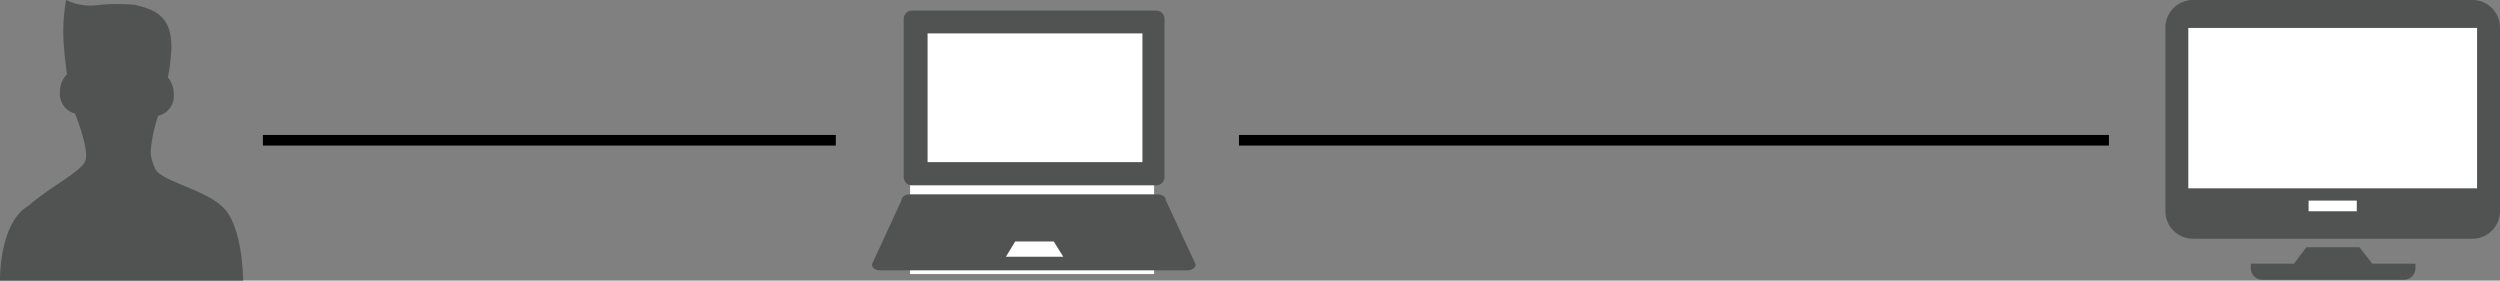
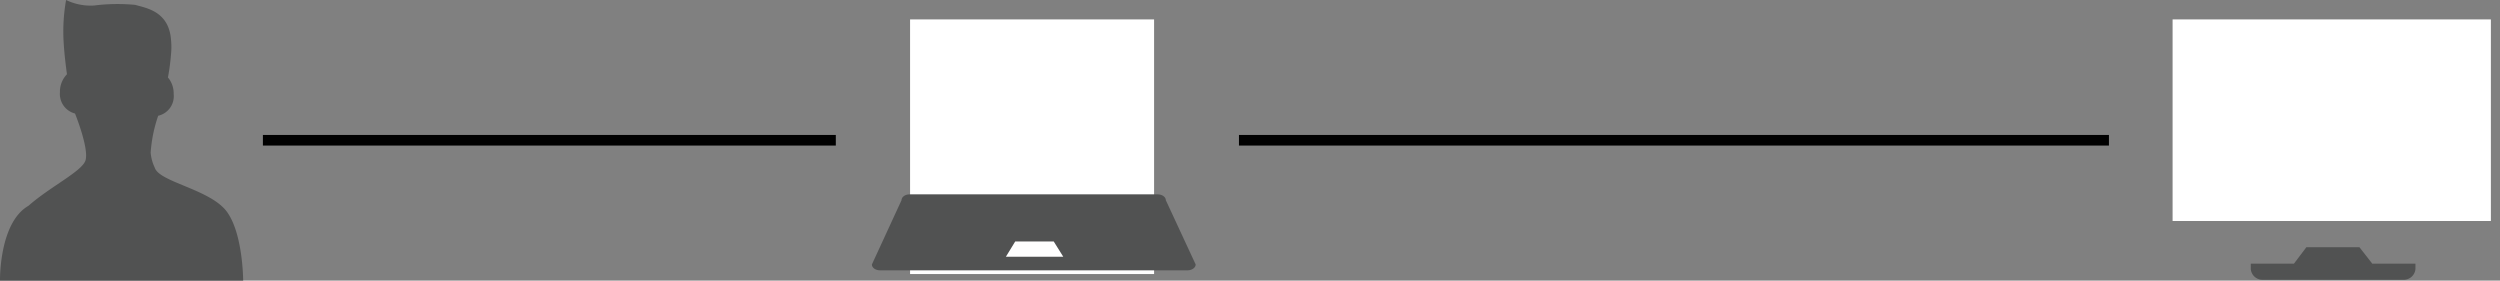
<svg xmlns="http://www.w3.org/2000/svg" viewBox="0 0 235.64 26.45">
  <rect x="0" y="0" width="235.64" height="26.45" fill="#808080" stroke="none" />
  <defs>
    <style>.cls-1{fill:#fff;stroke:#fff;}.cls-1,.cls-3{stroke-miterlimit:10;}.cls-2{fill:#515252;}.cls-3{fill:none;stroke:#000;}</style>
  </defs>
  <title>Asset 9</title>
  <g id="Layer_2" data-name="Layer 2">
    <g id="Layer_1-2" data-name="Layer 1">
      <rect class="cls-1" x="205.28" y="2.33" width="29" height="18" />
      <rect class="cls-1" x="86.28" y="2.33" width="22" height="23" />
      <path id="Business" class="cls-2" d="M21.27,19.81c-1.66-2-6.26-2.67-6.68-4a4.09,4.09,0,0,1-.39-1.42,13.51,13.51,0,0,1,.71-3.48,1.89,1.89,0,0,0,1.46-2.05,2.35,2.35,0,0,0-.54-1.56,20.84,20.84,0,0,0,.29-2.19,6.75,6.75,0,0,0,0-1.35c-.2-2.72-2.37-3-3.37-3.3A17.52,17.52,0,0,0,8.87.52,5.3,5.3,0,0,1,6.23,0,16.86,16.86,0,0,0,6,4c.07,1.16.21,2.25.31,3a2.35,2.35,0,0,0-.66,1.7,1.9,1.9,0,0,0,1.42,2c.27.67,1.27,3.34,1,4.38s-3.29,2.47-5.39,4.32C-.1,21,0,26.45,0,26.45l22.92,0S22.91,21.81,21.27,19.81Z" />
      <g id="Internet">
        <path id="_Compound_Path_" data-name="&lt;Compound Path&gt;" class="cls-2" d="M109.89,18.88c0-.31-.35-.56-.76-.56H85.73c-.42,0-.76.25-.76.56l-2.79,6.05c0,.3.34.55.76.55h29c.41,0,.76-.25.76-.55ZM94.81,24.2l.88-1.44h3.63l.9,1.44Z" />
-         <path id="_Compound_Path_2" data-name="&lt;Compound Path&gt;" class="cls-2" d="M85.94,17.47H109a.78.78,0,0,0,.76-.81V1.77A.78.78,0,0,0,109,1H85.94a.78.78,0,0,0-.76.8V16.66A.78.78,0,0,0,85.94,17.47ZM87.43,3.15h20.25V15.28H87.43Z" />
      </g>
      <g id="Internet-2" data-name="Internet">
-         <path id="_Compound_Path_3" data-name="&lt;Compound Path&gt;" class="cls-2" d="M233.05,0H206.7a2.61,2.61,0,0,0-2.6,2.59V19.91a2.6,2.6,0,0,0,2.6,2.59h26.35a2.6,2.6,0,0,0,2.59-2.59V2.63A2.6,2.6,0,0,0,233.05,0ZM222.14,19.91H217.6v-1h4.54Zm11.34-2.16H206.26V2.63h27.22Z" />
        <path id="_Path_" data-name="&lt;Path&gt;" class="cls-2" d="M222.39,23.3h-5l-1.17,1.55h-4.07v.52a1.11,1.11,0,0,0,1.17,1h13.19a1.11,1.11,0,0,0,1.16-1v-.52h-4.07Z" />
      </g>
      <line class="cls-3" x1="24.78" y1="13.22" x2="78.78" y2="13.22" />
      <line class="cls-3" x1="116.78" y1="13.22" x2="198.78" y2="13.22" />
    </g>
  </g>
</svg>